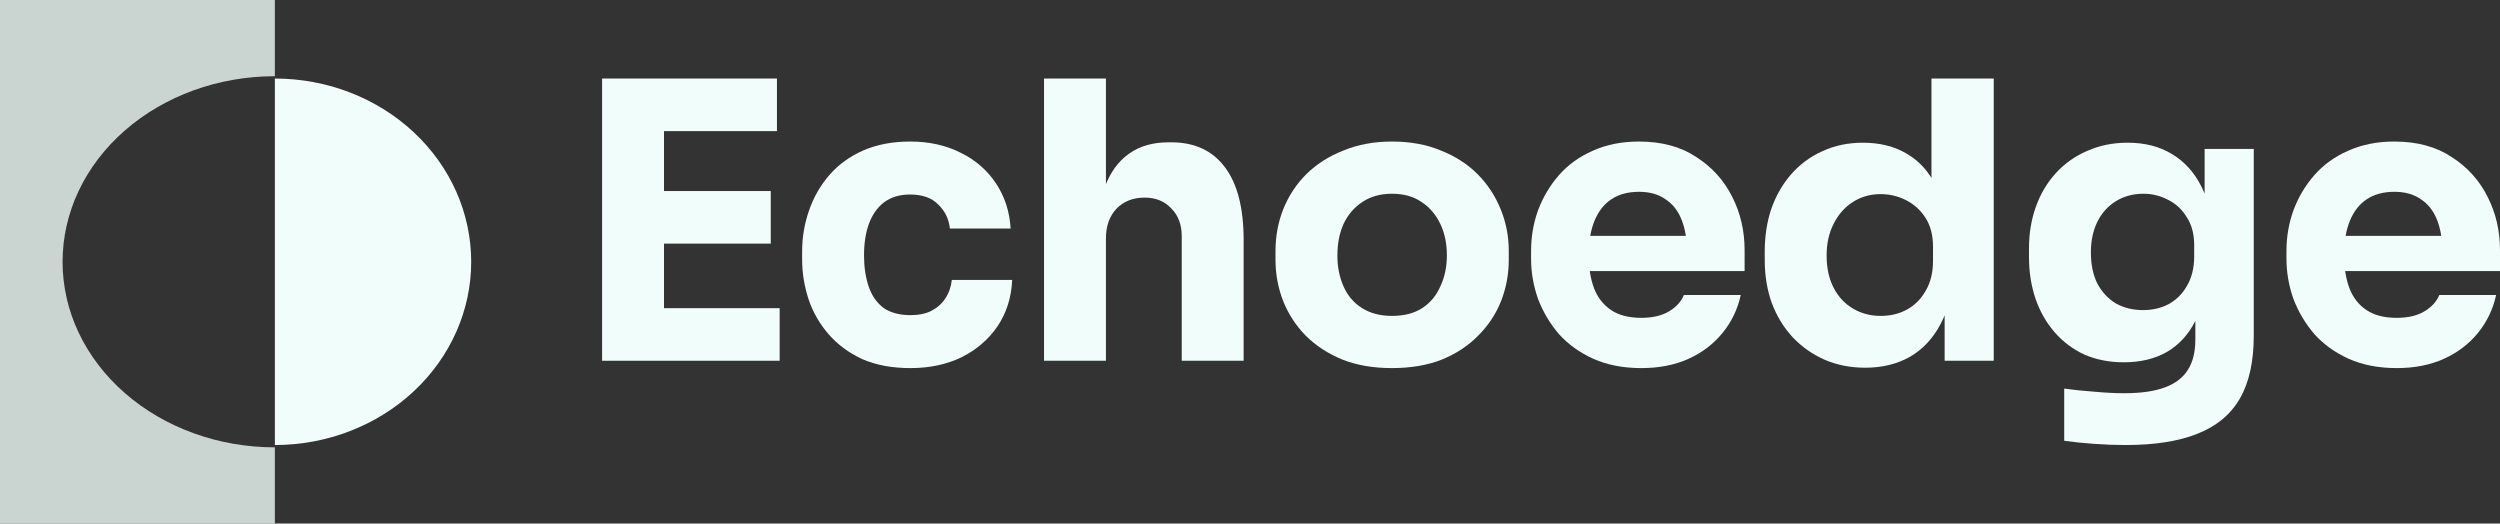
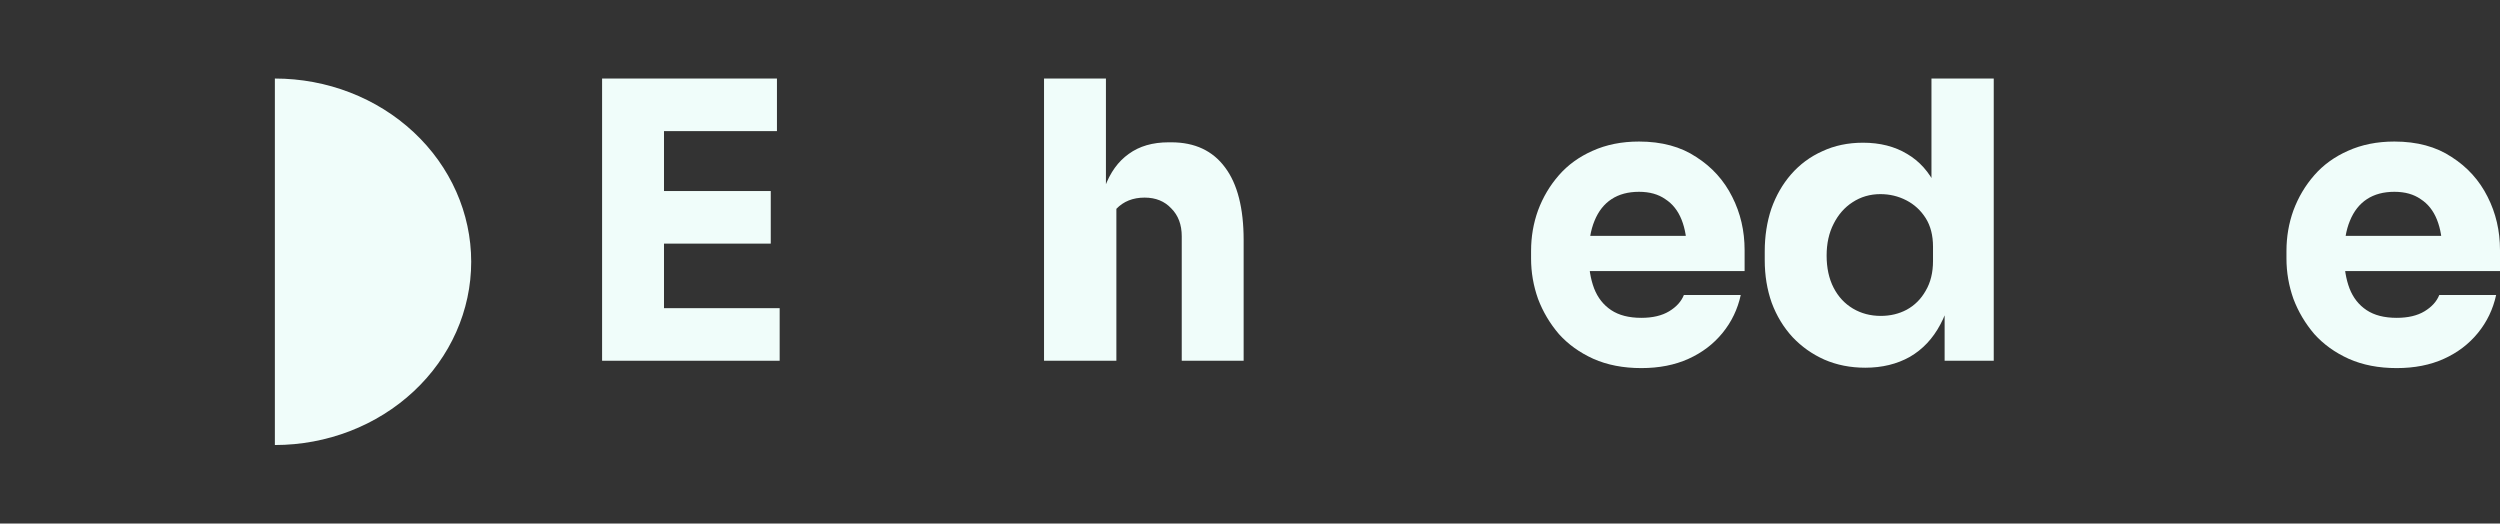
<svg xmlns="http://www.w3.org/2000/svg" width="191" height="40" viewBox="0 0 191 40" fill="none">
  <rect x="0" y="0" width="191" height="40" fill="#333333" stroke="none" />
-   <path opacity="0.8" d="M21 5.822V0H0V40H21V34.178C16.698 34.178 12.572 32.684 9.531 30.025C6.489 27.366 4.78 23.76 4.78 20C4.78 16.24 6.489 12.633 9.531 9.975C12.572 7.316 16.698 5.822 21 5.822Z" fill="#F0FDFA" />
  <path d="M21 6V34C24.978 34 28.794 32.525 31.607 29.899C34.42 27.274 36 23.713 36 20C36 16.287 34.42 12.726 31.607 10.101C28.794 7.475 24.978 6 21 6Z" fill="#F0FDFA" />
  <path d="M46 27.561V6H50.729V27.561H46ZM50.138 27.561V23.544H59.566V27.561H50.138ZM50.138 18.612V14.595H58.886V18.612H50.138ZM50.138 10.017V6H59.359V10.017H50.138Z" fill="#F0FDFA" />
-   <path d="M69.558 28.122C68.159 28.122 66.937 27.896 65.893 27.443C64.868 26.971 64.011 26.34 63.322 25.553C62.632 24.765 62.12 23.879 61.785 22.895C61.45 21.89 61.282 20.857 61.282 19.793V19.232C61.282 18.129 61.46 17.076 61.814 16.072C62.169 15.048 62.691 14.142 63.381 13.354C64.07 12.567 64.927 11.947 65.952 11.494C66.996 11.041 68.188 10.814 69.528 10.814C70.986 10.814 72.277 11.1 73.4 11.671C74.523 12.222 75.419 13 76.089 14.004C76.759 15.008 77.134 16.16 77.212 17.46H72.572C72.493 16.731 72.198 16.121 71.686 15.629C71.193 15.117 70.474 14.861 69.528 14.861C68.74 14.861 68.08 15.058 67.548 15.451C67.036 15.845 66.651 16.387 66.395 17.076C66.139 17.765 66.011 18.582 66.011 19.527C66.011 20.394 66.129 21.181 66.366 21.89C66.602 22.579 66.977 23.121 67.489 23.515C68.021 23.889 68.71 24.076 69.558 24.076C70.188 24.076 70.72 23.968 71.154 23.751C71.607 23.515 71.961 23.2 72.218 22.806C72.493 22.392 72.661 21.92 72.72 21.388H77.331C77.272 22.727 76.897 23.909 76.207 24.933C75.518 25.937 74.602 26.724 73.459 27.295C72.316 27.847 71.016 28.122 69.558 28.122Z" fill="#F0FDFA" />
-   <path d="M79.764 27.561V6H84.493V18.435H83.783C83.783 16.8 83.99 15.422 84.404 14.3C84.818 13.177 85.428 12.331 86.236 11.759C87.044 11.169 88.059 10.873 89.281 10.873H89.487C91.28 10.873 92.65 11.513 93.596 12.793C94.541 14.053 95.014 15.904 95.014 18.346V27.561H90.285V18.051C90.285 17.165 90.019 16.456 89.487 15.924C88.975 15.373 88.295 15.097 87.448 15.097C86.561 15.097 85.842 15.383 85.291 15.954C84.759 16.525 84.493 17.283 84.493 18.228V27.561H79.764Z" fill="#F0FDFA" />
-   <path d="M106.344 28.122C104.925 28.122 103.664 27.906 102.561 27.473C101.457 27.02 100.522 26.409 99.753 25.641C99.004 24.873 98.433 23.997 98.039 23.013C97.645 22.008 97.448 20.955 97.448 19.852V19.173C97.448 18.051 97.645 16.987 98.039 15.983C98.453 14.959 99.044 14.063 99.812 13.295C100.6 12.527 101.546 11.927 102.65 11.494C103.753 11.041 104.984 10.814 106.344 10.814C107.743 10.814 108.984 11.041 110.068 11.494C111.171 11.927 112.107 12.527 112.876 13.295C113.644 14.063 114.235 14.959 114.649 15.983C115.063 16.987 115.27 18.051 115.27 19.173V19.852C115.27 20.955 115.072 22.008 114.678 23.013C114.284 23.997 113.703 24.873 112.935 25.641C112.186 26.409 111.26 27.02 110.156 27.473C109.053 27.906 107.782 28.122 106.344 28.122ZM106.344 24.135C107.27 24.135 108.038 23.938 108.649 23.544C109.26 23.151 109.723 22.599 110.038 21.89C110.373 21.181 110.541 20.394 110.541 19.527C110.541 18.602 110.373 17.795 110.038 17.105C109.703 16.397 109.221 15.835 108.59 15.422C107.979 15.008 107.231 14.802 106.344 14.802C105.477 14.802 104.728 15.008 104.098 15.422C103.467 15.835 102.984 16.397 102.65 17.105C102.334 17.795 102.177 18.602 102.177 19.527C102.177 20.394 102.334 21.181 102.65 21.89C102.965 22.599 103.438 23.151 104.068 23.544C104.699 23.938 105.457 24.135 106.344 24.135Z" fill="#F0FDFA" />
+   <path d="M79.764 27.561V6H84.493V18.435H83.783C83.783 16.8 83.99 15.422 84.404 14.3C84.818 13.177 85.428 12.331 86.236 11.759C87.044 11.169 88.059 10.873 89.281 10.873H89.487C91.28 10.873 92.65 11.513 93.596 12.793C94.541 14.053 95.014 15.904 95.014 18.346V27.561H90.285V18.051C90.285 17.165 90.019 16.456 89.487 15.924C88.975 15.373 88.295 15.097 87.448 15.097C86.561 15.097 85.842 15.383 85.291 15.954V27.561H79.764Z" fill="#F0FDFA" />
  <path d="M125.397 28.122C124.018 28.122 122.796 27.886 121.732 27.413C120.688 26.941 119.811 26.311 119.102 25.523C118.412 24.716 117.88 23.82 117.506 22.835C117.151 21.831 116.974 20.807 116.974 19.764V19.173C116.974 18.09 117.151 17.056 117.506 16.072C117.88 15.068 118.412 14.172 119.102 13.384C119.791 12.596 120.648 11.976 121.673 11.523C122.717 11.051 123.899 10.814 125.22 10.814C126.953 10.814 128.412 11.208 129.594 11.996C130.796 12.764 131.712 13.778 132.342 15.038C132.973 16.279 133.288 17.637 133.288 19.114V20.709H118.954V18.021H130.421L128.884 19.262C128.884 18.297 128.747 17.47 128.471 16.781C128.195 16.091 127.781 15.57 127.229 15.215C126.697 14.841 126.027 14.654 125.22 14.654C124.392 14.654 123.693 14.841 123.121 15.215C122.55 15.589 122.116 16.141 121.821 16.869C121.525 17.578 121.377 18.454 121.377 19.498C121.377 20.463 121.515 21.309 121.791 22.038C122.067 22.747 122.501 23.298 123.092 23.692C123.683 24.086 124.451 24.283 125.397 24.283C126.264 24.283 126.973 24.115 127.525 23.781C128.077 23.446 128.451 23.032 128.648 22.54H132.993C132.756 23.623 132.293 24.588 131.603 25.435C130.914 26.281 130.047 26.941 129.003 27.413C127.958 27.886 126.756 28.122 125.397 28.122Z" fill="#F0FDFA" />
  <path d="M142.51 28.093C141.367 28.093 140.323 27.886 139.377 27.473C138.451 27.059 137.643 26.488 136.954 25.759C136.264 25.011 135.732 24.135 135.358 23.131C135.003 22.127 134.826 21.044 134.826 19.882V19.203C134.826 18.041 134.993 16.958 135.328 15.954C135.683 14.949 136.185 14.073 136.835 13.325C137.505 12.557 138.303 11.966 139.229 11.553C140.155 11.12 141.19 10.903 142.333 10.903C143.633 10.903 144.756 11.188 145.702 11.759C146.648 12.311 147.387 13.138 147.919 14.241C148.451 15.323 148.746 16.662 148.805 18.257L147.564 17.105V6H152.322V27.561H148.569V20.857H149.219C149.16 22.392 148.835 23.702 148.244 24.785C147.672 25.868 146.894 26.695 145.909 27.266C144.924 27.817 143.791 28.093 142.51 28.093ZM143.692 24.135C144.421 24.135 145.081 23.977 145.672 23.662C146.283 23.328 146.766 22.845 147.121 22.215C147.495 21.585 147.682 20.827 147.682 19.941V18.848C147.682 17.982 147.495 17.253 147.121 16.662C146.746 16.072 146.254 15.619 145.643 15.304C145.032 14.989 144.372 14.831 143.663 14.831C142.874 14.831 142.165 15.038 141.535 15.451C140.924 15.845 140.441 16.397 140.086 17.105C139.732 17.795 139.554 18.602 139.554 19.527C139.554 20.473 139.732 21.29 140.086 21.979C140.441 22.668 140.934 23.2 141.564 23.574C142.195 23.948 142.904 24.135 143.692 24.135Z" fill="#F0FDFA" />
-   <path d="M162.404 34C161.616 34 160.808 33.971 159.981 33.911C159.153 33.852 158.395 33.774 157.705 33.675V29.688C158.395 29.786 159.153 29.865 159.981 29.924C160.828 30.003 161.596 30.042 162.286 30.042C163.567 30.042 164.601 29.895 165.389 29.599C166.197 29.304 166.788 28.851 167.163 28.241C167.537 27.65 167.724 26.882 167.724 25.937V22.717L168.581 20.827C168.542 22.264 168.256 23.495 167.724 24.519C167.212 25.543 166.493 26.331 165.567 26.882C164.641 27.413 163.537 27.679 162.256 27.679C161.153 27.679 160.148 27.482 159.242 27.089C158.355 26.675 157.597 26.104 156.966 25.375C156.336 24.647 155.853 23.8 155.518 22.835C155.183 21.851 155.015 20.788 155.015 19.646V18.966C155.015 17.824 155.193 16.761 155.547 15.776C155.902 14.792 156.414 13.935 157.084 13.207C157.754 12.478 158.552 11.917 159.478 11.523C160.404 11.11 161.429 10.903 162.552 10.903C163.852 10.903 164.975 11.188 165.921 11.759C166.887 12.331 167.645 13.167 168.197 14.27C168.749 15.373 169.044 16.702 169.084 18.257L168.433 18.435V11.376H172.187V25.641C172.187 27.63 171.832 29.235 171.123 30.456C170.414 31.677 169.33 32.572 167.872 33.144C166.433 33.715 164.611 34 162.404 34ZM163.734 23.692C164.463 23.692 165.123 23.535 165.714 23.219C166.305 22.885 166.768 22.412 167.103 21.802C167.458 21.191 167.635 20.453 167.635 19.587V18.73C167.635 17.883 167.448 17.174 167.074 16.603C166.719 16.013 166.246 15.57 165.655 15.274C165.064 14.959 164.434 14.802 163.764 14.802C162.976 14.802 162.276 14.989 161.665 15.363C161.054 15.737 160.582 16.259 160.247 16.928C159.912 17.598 159.744 18.385 159.744 19.291C159.744 20.217 159.912 21.014 160.247 21.683C160.601 22.333 161.074 22.835 161.665 23.19C162.276 23.525 162.966 23.692 163.734 23.692Z" fill="#F0FDFA" />
  <path d="M183.109 28.122C181.73 28.122 180.508 27.886 179.444 27.413C178.4 26.941 177.523 26.311 176.814 25.523C176.124 24.716 175.592 23.82 175.218 22.835C174.863 21.831 174.686 20.807 174.686 19.764V19.173C174.686 18.09 174.863 17.056 175.218 16.072C175.592 15.068 176.124 14.172 176.814 13.384C177.503 12.596 178.36 11.976 179.385 11.523C180.429 11.051 181.611 10.814 182.931 10.814C184.665 10.814 186.123 11.208 187.306 11.996C188.508 12.764 189.424 13.778 190.054 15.038C190.685 16.279 191 17.637 191 19.114V20.709H176.666V18.021H188.133L186.596 19.262C186.596 18.297 186.458 17.47 186.183 16.781C185.907 16.091 185.493 15.57 184.941 15.215C184.409 14.841 183.739 14.654 182.931 14.654C182.104 14.654 181.404 14.841 180.833 15.215C180.262 15.589 179.828 16.141 179.533 16.869C179.237 17.578 179.089 18.454 179.089 19.498C179.089 20.463 179.227 21.309 179.503 22.038C179.779 22.747 180.212 23.298 180.804 23.692C181.395 24.086 182.163 24.283 183.109 24.283C183.976 24.283 184.685 24.115 185.237 23.781C185.788 23.446 186.163 23.032 186.36 22.54H190.704C190.468 23.623 190.005 24.588 189.315 25.435C188.626 26.281 187.759 26.941 186.715 27.413C185.67 27.886 184.468 28.122 183.109 28.122Z" fill="#F0FDFA" />
</svg>